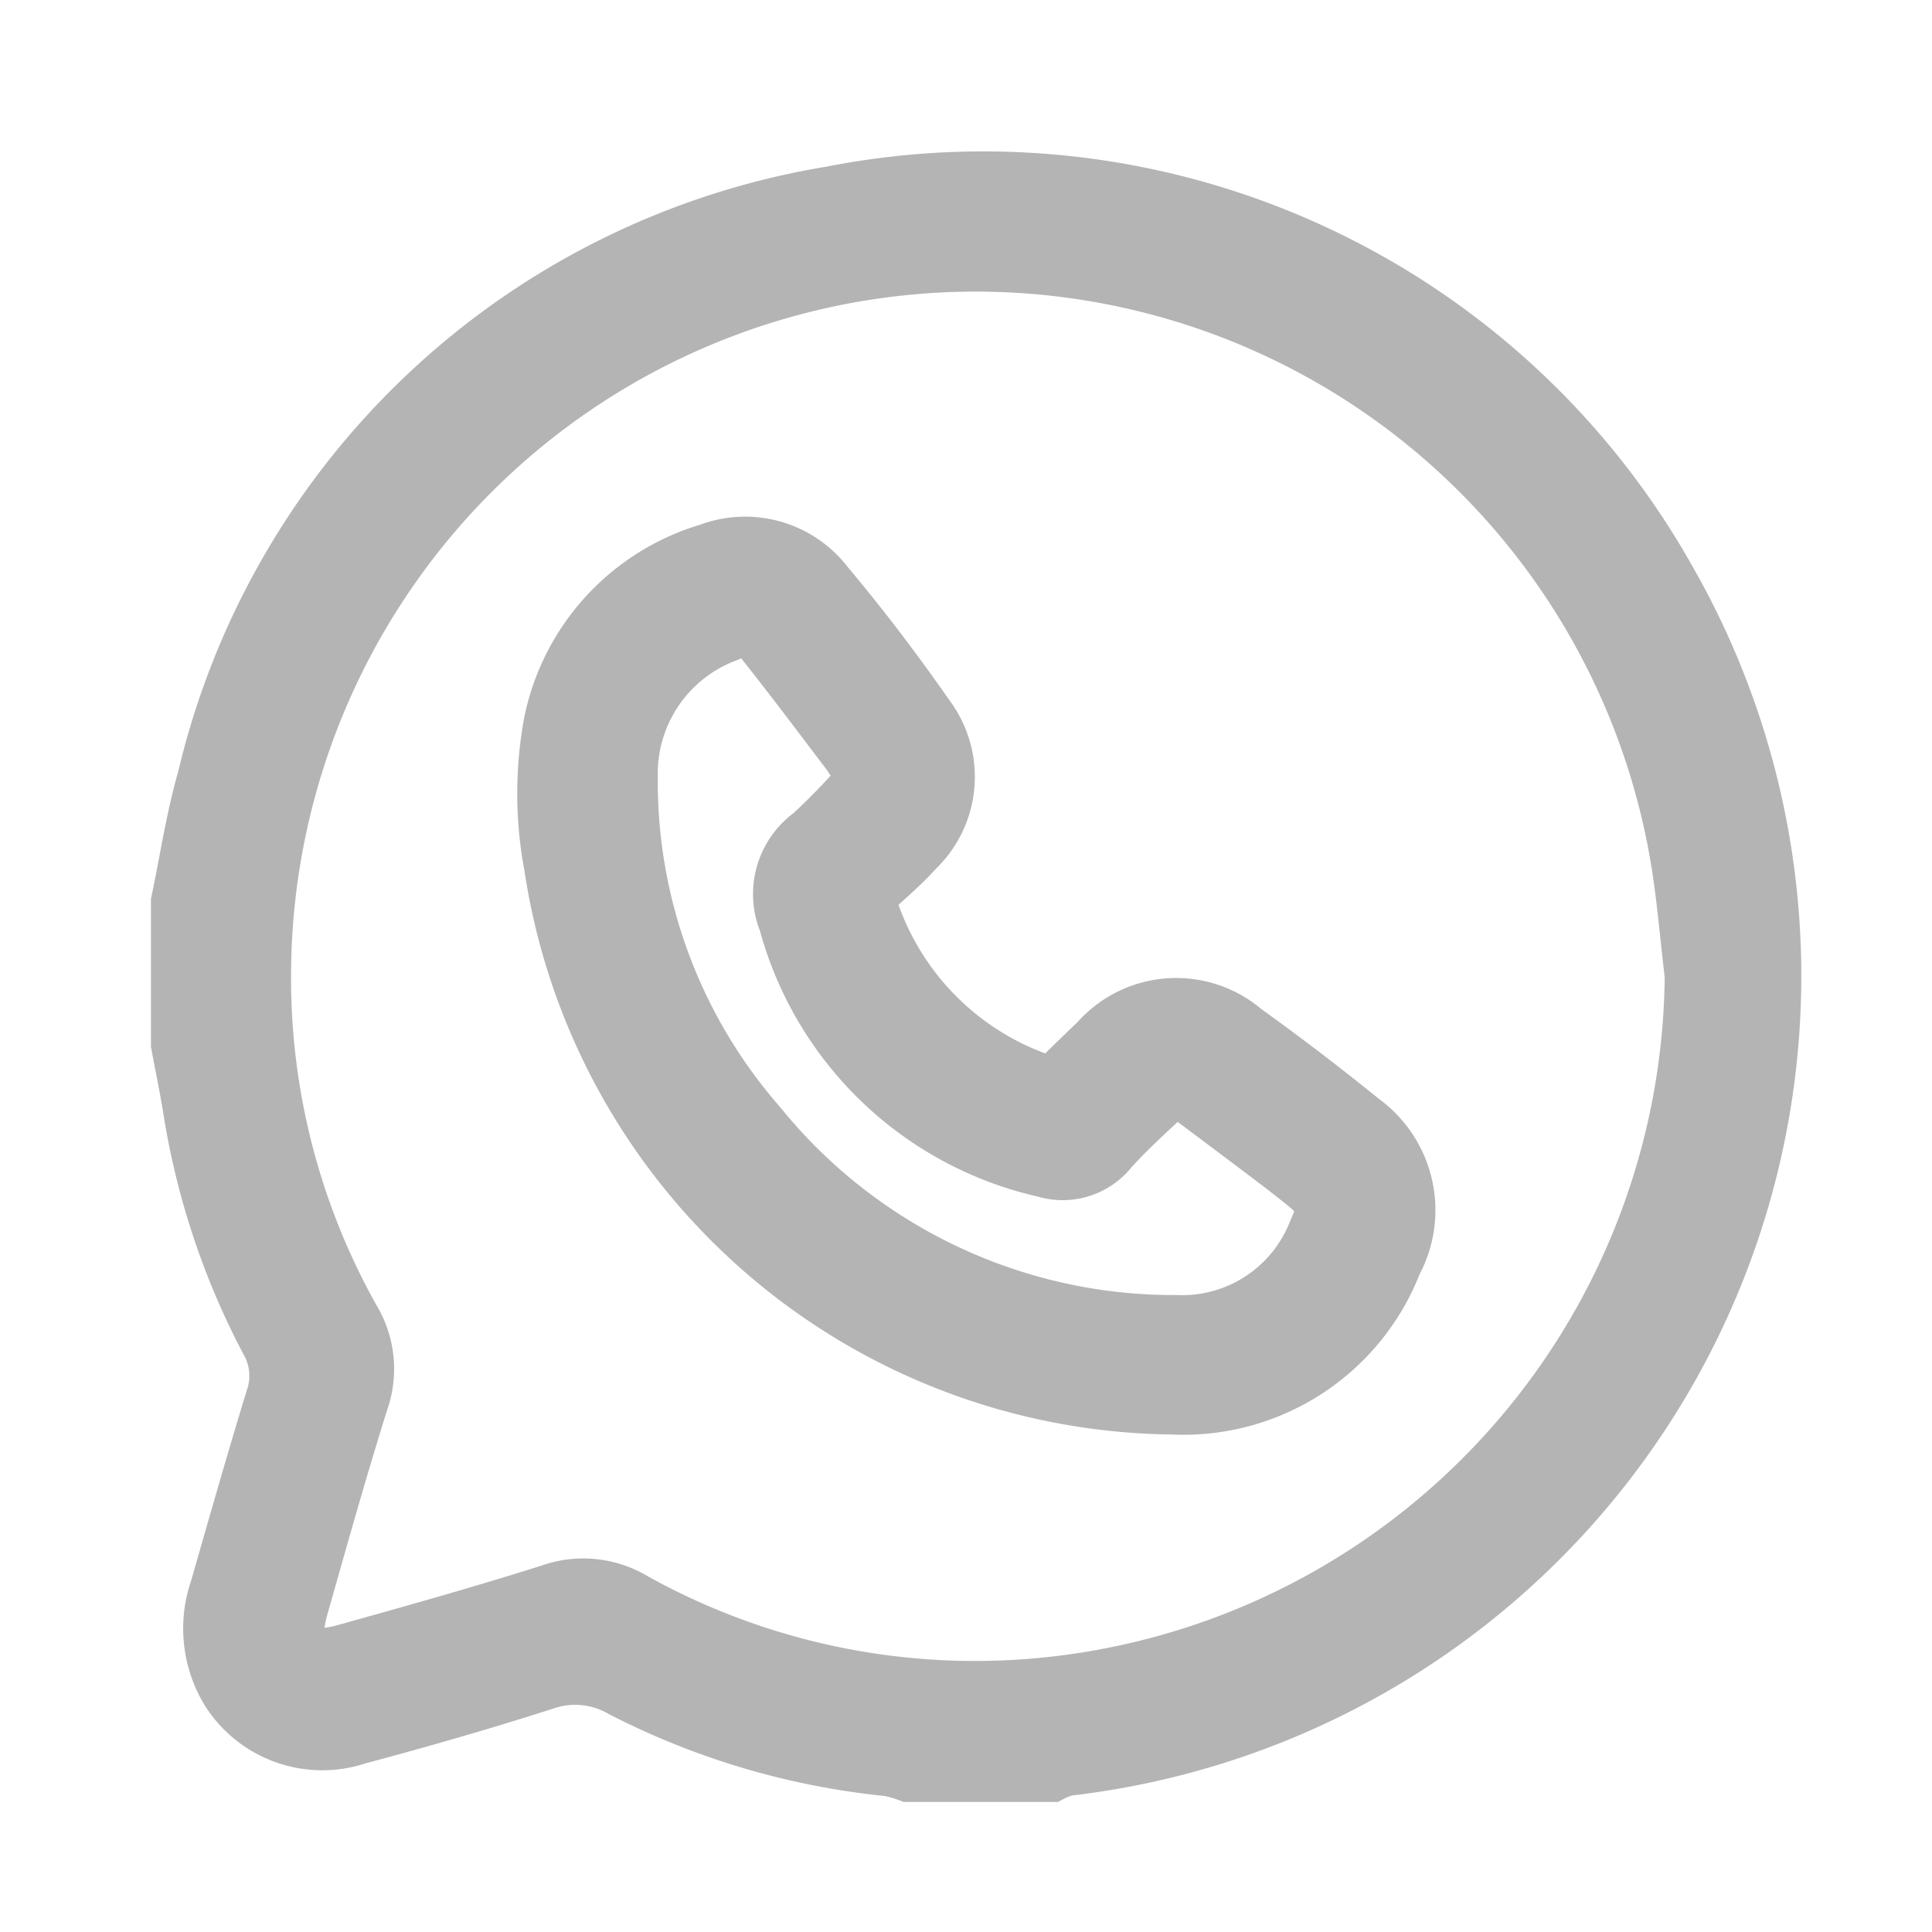
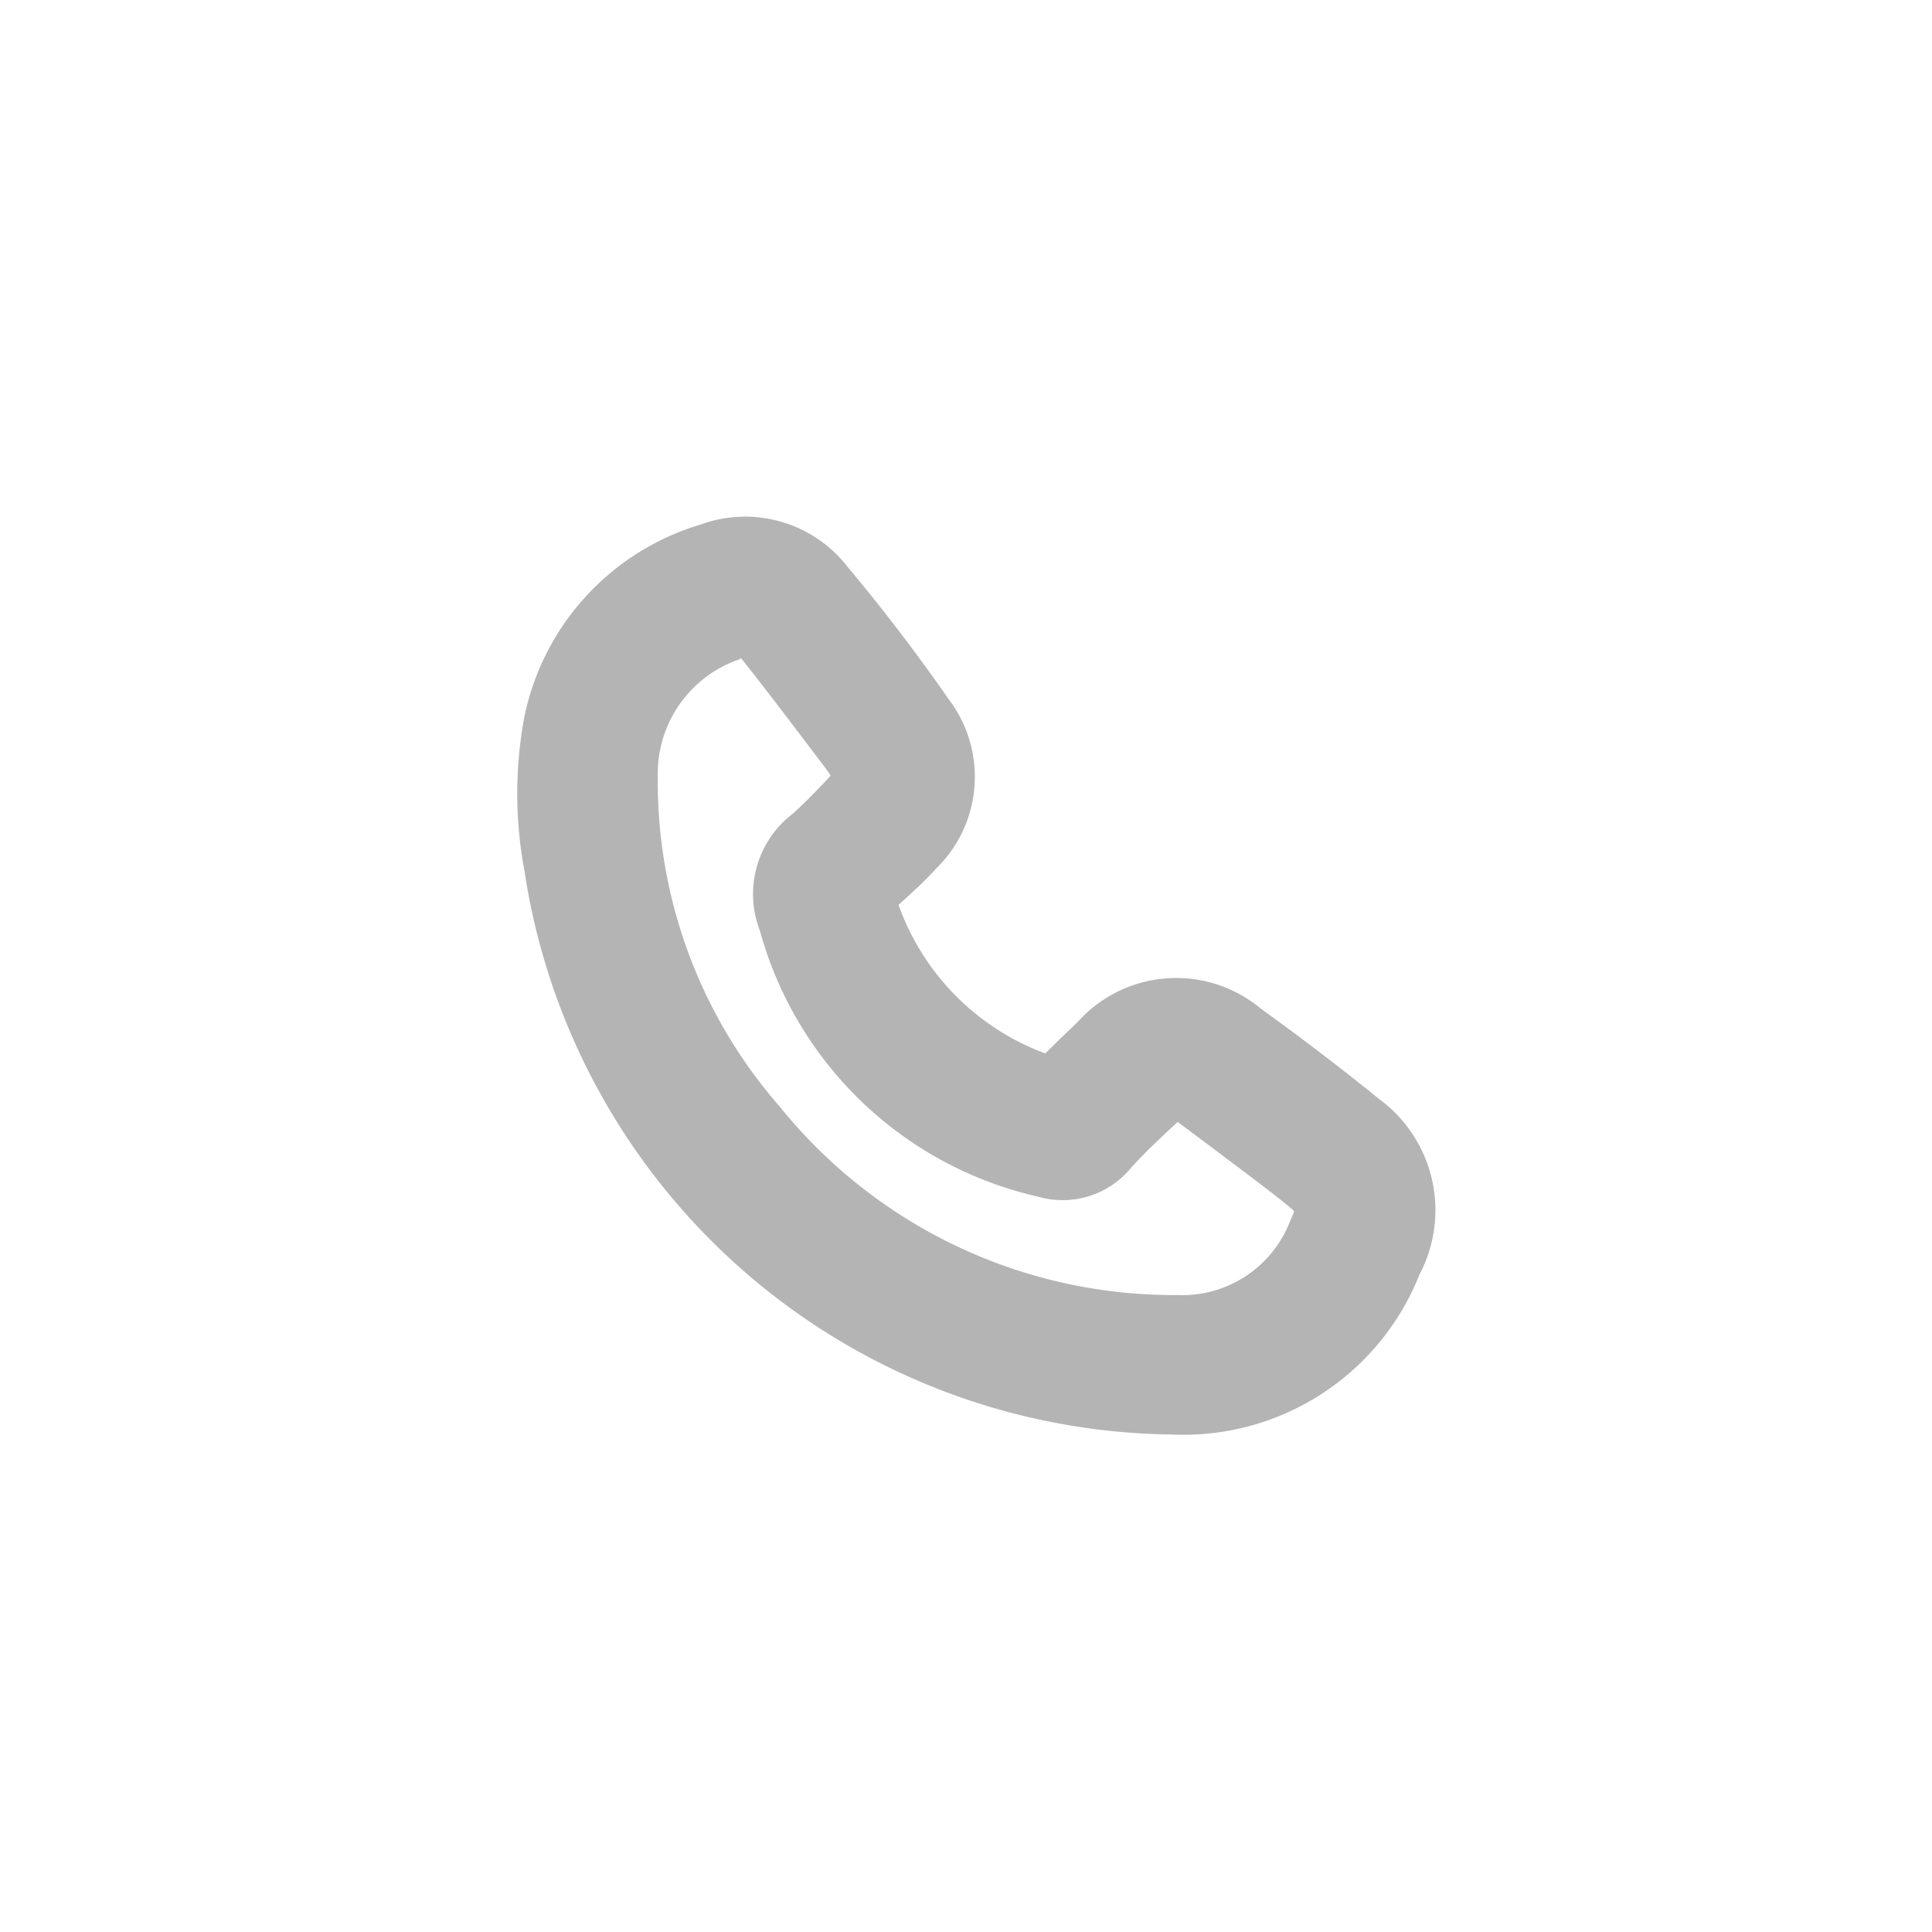
<svg xmlns="http://www.w3.org/2000/svg" width="32" height="32" viewBox="0 0 32 32">
  <g id="Group_6850" data-name="Group 6850" transform="translate(3 3)">
-     <path id="Path_2549" data-name="Path 2549" d="M156.262,399.468c.143-.681.245-1.374.437-2.042a12.748,12.748,0,0,1,10.349-9.649,12.975,12.975,0,0,1,13.818,6.387,13.167,13.167,0,0,1-9.939,19.608,1.229,1.229,0,0,0-.265.1h-2.341a2.065,2.065,0,0,0-.334-.094,12.3,12.3,0,0,1-4.4-1.3,1.593,1.593,0,0,0-1.331-.123c-1.02.327-2.052.623-3.087.9a1.8,1.8,0,0,1-2.1-.761,1.949,1.949,0,0,1-.164-1.637c.3-1.048.6-2.1.918-3.142a1.2,1.2,0,0,0-.091-1,12.332,12.332,0,0,1-1.278-3.869c-.057-.344-.128-.686-.192-1.028Zm25.073,1.217c-.085-.7-.137-1.4-.261-2.085a11.839,11.839,0,0,0-23.491,2.03,11.569,11.569,0,0,0,1.484,5.768,1.557,1.557,0,0,1,.13,1.332c-.355,1.134-.676,2.279-1,3.423-.195.7.083.97.783.774,1.145-.32,2.29-.64,3.423-1a1.58,1.58,0,0,1,1.331.136,11.67,11.67,0,0,0,6.878,1.412A11.948,11.948,0,0,0,181.335,400.685Z" transform="translate(-156.262 -387.526)" fill="#b4b4b4" stroke="#b4b4b4" stroke-width="1" />
    <path id="Path_2550" data-name="Path 2550" d="M213.082,444.855a4.587,4.587,0,0,0,3.134,3.184c.261-.253.508-.5.76-.737a1.691,1.691,0,0,1,2.378-.175c.665.478,1.317.975,1.952,1.491a1.784,1.784,0,0,1,.524,2.3,3.706,3.706,0,0,1-3.634,2.363,10.472,10.472,0,0,1-10.245-8.925,6.391,6.391,0,0,1,0-2.382,3.706,3.706,0,0,1,2.574-2.787,1.649,1.649,0,0,1,1.9.541c.588.7,1.144,1.433,1.667,2.184a1.621,1.621,0,0,1-.172,2.145C213.672,444.334,213.385,444.571,213.082,444.855Zm5.246,3.162a1.082,1.082,0,0,0-.277.115c-.313.292-.632.58-.92.9a.967.967,0,0,1-1.045.324,5.7,5.7,0,0,1-4.253-4.08,1.174,1.174,0,0,1,.4-1.4,11.156,11.156,0,0,0,.922-.961c-.141-.215-.228-.365-.332-.5-.459-.605-.915-1.213-1.388-1.807a.494.494,0,0,0-.631-.121,2.5,2.5,0,0,0-1.637,2.4,8.68,8.68,0,0,0,2.142,5.791,8.881,8.881,0,0,0,6.948,3.293,2.415,2.415,0,0,0,2.346-1.535c.191-.419.163-.553-.206-.852-.333-.269-.678-.524-1.02-.782S218.663,448.267,218.328,448.017Z" transform="translate(-201.772 -433.021)" fill="#b4b4b4" stroke="#b4b4b4" stroke-width="1" />
-     <rect id="Rectangle_55" data-name="Rectangle 55" width="32" height="32" transform="translate(-3 -3)" fill="none" />
  </g>
</svg>